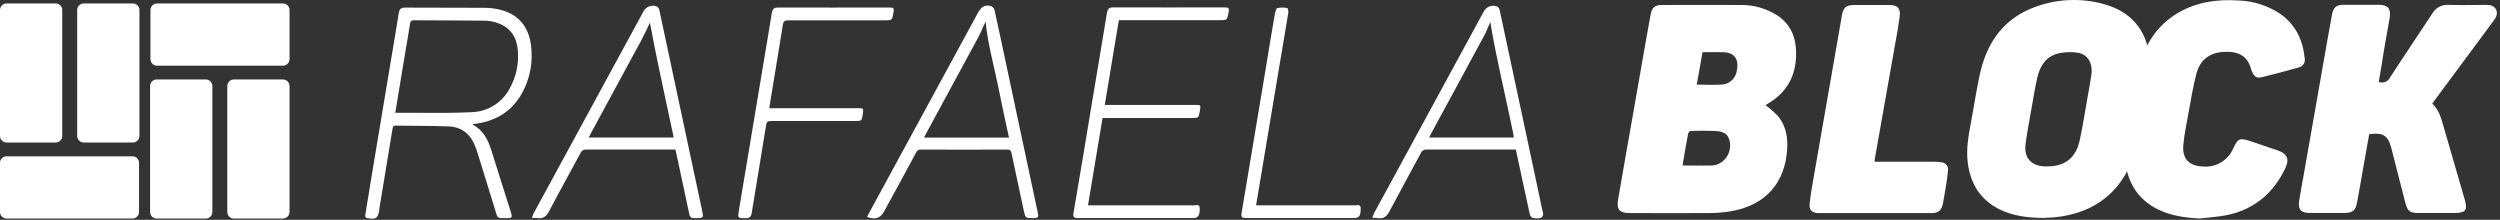
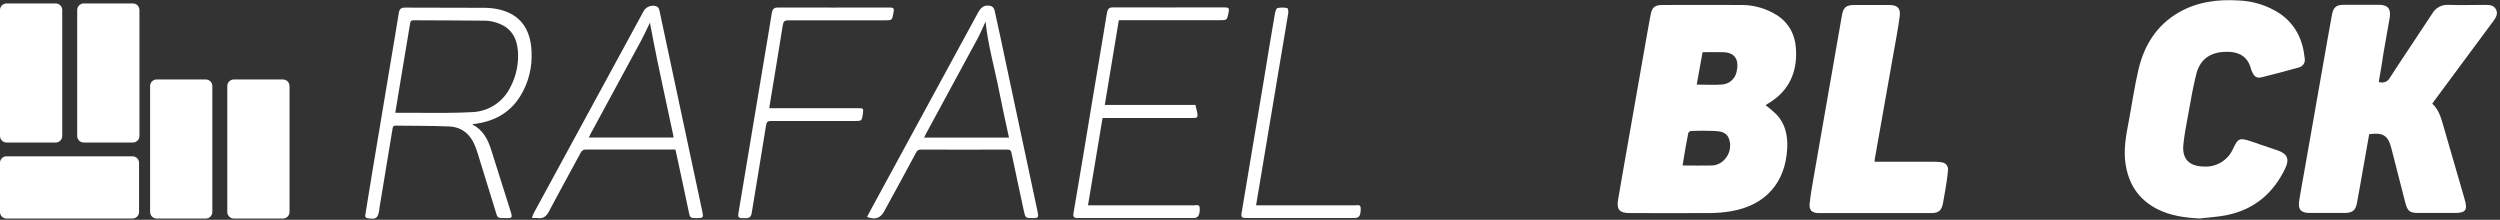
<svg xmlns="http://www.w3.org/2000/svg" width="762" height="67" viewBox="0 0 762 67" fill="none">
  <rect x="0" y="0" width="762" height="67" fill="#333333" stroke="none" />
  <g clip-path="url(#clip0_3_33)">
    <path d="M144.01 37.94C147.18 39.59 148.7 42.43 149.72 45.69C151.72 52.017 153.72 58.35 155.72 64.69C156.22 66.27 156.09 66.48 154.5 66.48C151.31 66.48 151.74 66.65 150.82 63.65L145.57 46.65C145.34 45.91 145.07 45.18 144.79 44.46C143.31 40.74 140.59 38.7 136.87 38.54C131.43 38.31 125.98 38.38 120.53 38.29C119.81 38.29 119.73 38.74 119.64 39.29C118.307 47.37 116.973 55.443 115.64 63.51V63.76C115.23 66.55 114.64 66.95 112.01 66.5C111.2 66.36 111.28 65.82 111.39 65.22C112.057 61.12 112.723 57.023 113.39 52.93L119.12 18.63C119.93 13.77 120.77 8.91 121.54 4.04C121.73 2.81 122.18 2.31 123.44 2.32C131.44 2.38 139.55 2.32 147.6 2.38C149.286 2.377 150.966 2.585 152.6 3C158.5 4.55 161.71 8.75 162.01 15.6C162.308 20.471 161.077 25.312 158.49 29.45C155.25 34.55 150.49 36.97 144.89 37.75C144.7 37.75 144.51 37.75 144.31 37.81C144.24 37.73 144.22 37.8 144.01 37.94ZM120.48 34.39H127.57C133.01 34.39 138.47 34.49 143.9 34.18C146.334 34.091 148.698 33.345 150.742 32.021C152.786 30.697 154.434 28.845 155.51 26.66C157.349 23.236 158.161 19.354 157.85 15.48C157.57 11.48 155.7 8.55 152.06 7.17C150.756 6.65 149.373 6.356 147.97 6.3C140.66 6.2 133.35 6.24 126.04 6.18C125.22 6.18 125.04 6.6 124.98 7.28C123.92 13.72 122.847 20.16 121.76 26.6C121.32 29.14 120.92 31.73 120.48 34.39Z" fill="white" />
-     <path d="M341.01 6.2L336.74 31.98H364.37C365.99 31.98 366.02 31.98 365.73 33.75C365.36 35.96 365.36 35.96 363.31 35.96H336.06C334.58 44.82 333.12 53.6 331.62 62.59H333.08C343.393 62.59 353.703 62.59 364.01 62.59C364.63 62.59 365.63 62.12 365.68 63.45C365.76 65.45 365.19 66.45 363.91 66.45C352.037 66.45 340.17 66.45 328.31 66.45C327.31 66.45 327.02 66.03 327.19 65.02C329.19 53.313 331.15 41.6 333.07 29.88C334.51 21.25 335.98 12.62 337.39 3.98C337.59 2.74 338.02 2.25 339.28 2.25C350.56 2.3 361.84 2.25 373.12 2.25C374.61 2.25 374.75 2.46 374.44 3.98C373.98 6.15 373.98 6.15 371.84 6.15H341.01V6.2Z" fill="white" />
+     <path d="M341.01 6.2L336.74 31.98H364.37C365.36 35.96 365.36 35.96 363.31 35.96H336.06C334.58 44.82 333.12 53.6 331.62 62.59H333.08C343.393 62.59 353.703 62.59 364.01 62.59C364.63 62.59 365.63 62.12 365.68 63.45C365.76 65.45 365.19 66.45 363.91 66.45C352.037 66.45 340.17 66.45 328.31 66.45C327.31 66.45 327.02 66.03 327.19 65.02C329.19 53.313 331.15 41.6 333.07 29.88C334.51 21.25 335.98 12.62 337.39 3.98C337.59 2.74 338.02 2.25 339.28 2.25C350.56 2.3 361.84 2.25 373.12 2.25C374.61 2.25 374.75 2.46 374.44 3.98C373.98 6.15 373.98 6.15 371.84 6.15H341.01V6.2Z" fill="white" />
    <path d="M205.85 45.58H204.75C196.04 45.58 187.32 45.58 178.61 45.58C178.267 45.552 177.925 45.634 177.632 45.814C177.339 45.994 177.11 46.262 176.98 46.58C173.79 52.52 170.5 58.4 167.37 64.37C166.54 65.97 165.56 66.72 163.87 66.46C163.294 66.424 162.716 66.424 162.14 66.46C162.263 65.988 162.424 65.526 162.62 65.08C173.82 44.467 185.033 23.853 196.26 3.24C196.68 2.586 197.32 2.104 198.065 1.88C198.809 1.656 199.609 1.706 200.32 2.02C200.685 2.319 200.927 2.743 201 3.21C203.76 16.09 206.507 28.973 209.24 41.86C210.833 49.32 212.427 56.783 214.02 64.25C214.47 66.35 214.4 66.46 212.42 66.46C212.11 66.46 211.8 66.46 211.49 66.46C210.66 66.46 210.28 66.16 210.08 65.23C208.76 58.84 207.36 52.47 205.99 46.09C205.96 45.96 205.93 45.85 205.85 45.58ZM205.3 41.91C205.24 41.53 205.22 41.28 205.17 41.05C203.59 33.63 201.97 26.22 200.42 18.79C199.55 14.66 198.8 10.5 198.1 6.92C197.31 8.51 196.35 10.65 195.24 12.7C190.24 21.98 185.213 31.253 180.16 40.52C179.94 40.94 179.73 41.37 179.46 41.91H205.3Z" fill="white" />
    <path d="M264.29 66.13C264.52 65.66 264.7 65.26 264.91 64.88C275.997 44.48 287.093 24.08 298.2 3.68C299.2 1.91 300.47 1.3 302.27 1.93C302.496 2.065 302.691 2.246 302.843 2.461C302.994 2.677 303.099 2.922 303.15 3.18C304.403 8.827 305.623 14.493 306.81 20.18C309.97 34.98 313.123 49.787 316.27 64.6C316.63 66.27 316.48 66.47 314.87 66.48C312.54 66.48 312.54 66.48 312.02 64.07C310.79 58.29 309.53 52.52 308.33 46.73C308.16 45.9 307.91 45.59 307.06 45.59C298.267 45.63 289.477 45.63 280.69 45.59C280.382 45.562 280.073 45.635 279.81 45.797C279.547 45.959 279.343 46.202 279.23 46.49C276.01 52.49 272.773 58.45 269.52 64.37C268.34 66.51 266.85 67.06 264.29 66.13ZM300.4 6.58C299.68 8.11 298.95 9.87 298.06 11.58C292.84 21.26 287.6 30.927 282.34 40.58C282.12 41 281.91 41.43 281.65 41.95H307.54C306.54 37.34 305.54 32.82 304.64 28.28C303.21 20.93 301.11 13.73 300.4 6.58Z" fill="white" />
-     <path d="M462.02 45.58H460.68C452.09 45.58 443.49 45.58 434.89 45.58C434.51 45.541 434.127 45.626 433.799 45.822C433.471 46.019 433.215 46.316 433.07 46.67C429.92 52.58 426.65 58.43 423.53 64.36C422.7 65.93 421.76 66.77 420.04 66.48C419.452 66.412 418.862 66.375 418.27 66.37C418.421 65.907 418.598 65.453 418.8 65.01L452.32 3.38C452.719 2.686 453.36 2.163 454.12 1.912C454.88 1.661 455.706 1.699 456.44 2.02C456.81 2.313 457.056 2.734 457.13 3.2C459.663 14.953 462.173 26.71 464.66 38.47L470.15 64.23C470.294 64.614 470.365 65.02 470.36 65.43C470.26 65.81 469.93 66.36 469.63 66.43C468.827 66.585 468.003 66.585 467.2 66.43C466.973 66.32 466.773 66.162 466.614 65.967C466.455 65.772 466.341 65.544 466.28 65.3C464.85 58.73 463.46 52.25 462.02 45.58ZM461.39 41.92C461.379 41.622 461.349 41.324 461.3 41.03C458.97 29.44 456.07 17.97 454.24 6.69C453.76 7.78 453.19 9.34 452.42 10.78C447.05 20.78 441.63 30.69 436.24 40.64C436.03 41.02 435.85 41.42 435.6 41.92H461.39Z" fill="white" />
    <path d="M234.51 32.98H261.51C263.22 32.98 263.22 32.98 262.99 34.77C262.72 36.77 262.61 36.88 260.72 36.88C252.16 36.88 243.61 36.88 235.05 36.88C234.05 36.88 233.67 37.1 233.49 38.23C232.08 47.12 230.57 55.99 229.13 64.88C228.93 66.09 228.41 66.52 227.25 66.49C224.77 66.49 224.8 66.49 225.25 63.92C227.877 48.193 230.503 32.467 233.13 16.74C233.84 12.49 234.57 8.24 235.24 3.97C235.44 2.73 235.95 2.29 237.18 2.29C248.42 2.34 259.66 2.29 270.91 2.29C272.49 2.29 272.61 2.45 272.3 4.07C271.9 6.19 271.9 6.19 269.78 6.19C259.97 6.19 250.17 6.19 240.37 6.19C239.27 6.19 238.79 6.39 238.59 7.71C237.31 15.87 235.91 24.01 234.59 32.16C234.544 32.431 234.517 32.705 234.51 32.98Z" fill="white" />
    <path d="M382.85 62.59H384.47C394 62.59 403.53 62.59 413.06 62.59C413.72 62.59 414.76 62.14 414.74 63.59C414.74 65.73 414.29 66.44 412.87 66.44C401.79 66.44 390.703 66.44 379.61 66.44C378.61 66.44 378.22 66.2 378.42 65.01C380.78 51.07 383.113 37.13 385.42 23.19C386.42 16.91 387.49 10.63 388.56 4.35C388.68 3.66 388.95 2.58 389.35 2.46C390.339 2.252 391.361 2.252 392.35 2.46C392.52 2.46 392.75 3.39 392.68 3.84C391.92 8.58 391.09 13.32 390.3 18.06C388.08 31.313 385.863 44.563 383.65 57.81C383.39 59.34 383.15 60.87 382.85 62.59Z" fill="white" />
    <path d="M538.15 32.05C539.317 32.927 540.429 33.876 541.48 34.89C544.17 37.75 544.92 41.31 544.75 45.08C544.26 55.72 538.08 62.64 527.48 64.41C525.387 64.751 523.271 64.928 521.15 64.94C512.98 65.01 504.81 64.94 496.64 64.94C493.64 64.94 492.7 63.83 493.18 60.94C493.81 57.08 494.54 53.24 495.18 49.39C497.18 38.003 499.18 26.617 501.18 15.23C501.82 11.62 502.44 8.01 503.12 4.41C503.54 2.22 504.43 1.52 506.67 1.52C514.59 1.52 522.52 1.46 530.44 1.52C534.452 1.438 538.397 2.556 541.77 4.73C545.91 7.51 547.49 11.58 547.46 16.39C547.46 23.14 544.59 28.32 538.66 31.7C538.481 31.802 538.31 31.919 538.15 32.05ZM512.85 50.44C515.85 50.44 518.8 50.52 521.73 50.44C522.468 50.42 523.195 50.251 523.865 49.941C524.536 49.632 525.136 49.189 525.63 48.64C526.413 47.828 526.958 46.817 527.205 45.716C527.452 44.616 527.391 43.468 527.03 42.4C526.35 40.24 524.33 39.99 522.43 39.91C520.11 39.81 517.78 39.83 515.43 39.91C515.239 39.948 515.061 40.033 514.911 40.157C514.761 40.281 514.644 40.44 514.57 40.62C513.93 43.82 513.38 47.1 512.85 50.44ZM517.16 25.78C519.79 25.78 522.24 25.95 524.65 25.78C525.727 25.758 526.766 25.379 527.604 24.702C528.443 24.025 529.032 23.088 529.28 22.04C530.18 18.34 528.94 16.04 525.28 15.91C523.21 15.84 521.13 15.91 518.94 15.91L517.16 25.78Z" fill="white" />
-     <path d="M622.85 66.42C617.79 66.37 613.45 65.81 609.41 63.79C603.63 60.9 600.65 56.1 599.8 49.79C599.21 45.47 600 41.27 600.8 37.06C601.8 31.78 602.52 26.43 603.8 21.23C606.05 12.31 611.14 5.55 620.01 2.23C626.979 -0.427 634.629 -0.719 641.78 1.4C650.19 3.81 655.15 10.34 655.14 19.14C655.03 22.696 654.632 26.238 653.95 29.73C653.1 34.91 652.32 40.13 651.02 45.2C647.8 57.74 638.89 65.1 626.02 66.25C624.75 66.31 623.49 66.37 622.85 66.42ZM623.96 50.72C629.39 50.72 632.75 48.12 633.88 42.8C634.88 38.34 635.54 33.8 636.34 29.34C636.74 27.14 637.16 24.93 637.46 22.72C637.92 19.19 636.31 16.52 633.23 16.06C631.422 15.798 629.583 15.842 627.79 16.19C623.71 17 621.79 20 620.93 23.78C620.15 27.35 619.58 30.98 618.93 34.59C618.38 37.76 617.76 40.92 617.37 44.11C616.89 48.04 619.12 50.52 623.09 50.71C623.37 50.73 623.66 50.73 623.94 50.73L623.96 50.72Z" fill="white" />
    <path d="M725.04 24.97C725.668 25.217 726.366 25.22 726.997 24.98C727.627 24.739 728.146 24.272 728.45 23.67C732.68 17.13 737.08 10.67 741.32 4.18C741.818 3.293 742.561 2.568 743.46 2.091C744.359 1.614 745.376 1.405 746.39 1.49C750.14 1.61 753.9 1.49 757.66 1.49C758.95 1.49 760.17 1.64 760.8 2.92C761.43 4.2 760.8 5.29 760.06 6.31C754.06 14.403 748.06 22.5 742.06 30.6C741.82 30.92 741.6 31.26 741.35 31.6C743.26 33.33 743.95 35.65 744.62 37.95C746.84 45.52 749.02 53.11 751.21 60.69C752.21 64.09 751.57 64.91 748.07 64.91C744.57 64.91 740.8 64.91 737.17 64.91C734.49 64.91 733.87 64.4 733.17 61.91C731.75 56.35 730.327 50.793 728.9 45.24C727.9 41.3 726.38 40.31 722.13 40.9C721.54 44.22 720.95 47.58 720.36 50.9C719.72 54.51 719.11 58.12 718.43 61.72C717.98 64.16 717.1 64.89 714.6 64.91C711.08 64.91 707.6 64.91 704.06 64.91C701.29 64.91 700.36 63.84 700.8 61.11C701.27 58.21 701.8 55.33 702.32 52.44C704.66 39.173 706.993 25.903 709.32 12.63C709.8 9.9 710.27 7.18 710.79 4.46C711.21 2.22 712.11 1.46 714.4 1.46C717.95 1.46 721.5 1.46 725.06 1.46C727.81 1.46 728.83 2.66 728.37 5.46C727.8 8.83 727.18 12.19 726.59 15.56C726.14 18.73 725.6 21.81 725.04 24.97Z" fill="white" />
    <path d="M670.47 66.59C665.95 66.37 661.57 65.77 657.47 63.7C651.69 60.7 648.68 55.92 647.82 49.59C647.25 45.35 648.03 41.23 648.82 37.1C649.82 31.78 650.59 26.4 651.82 21.1C653.58 13.79 657.34 7.69 664.04 3.82C669.68 0.56 675.86 -0.26 682.25 0.14C686.735 0.283 691.094 1.656 694.85 4.11C699.65 7.39 701.9 12.11 702.47 17.72C702.607 18.335 702.495 18.98 702.157 19.512C701.82 20.045 701.285 20.422 700.67 20.56C696.903 21.627 693.12 22.627 689.32 23.56C687.88 23.91 687.15 23.38 686.5 22.01C686.348 21.723 686.224 21.421 686.13 21.11C685.06 16.83 681.94 15.52 677.58 15.83C673.22 16.14 670.47 18.47 669.43 22.57C668.39 26.67 667.75 30.57 667.01 34.65C666.43 37.78 665.81 40.9 665.49 44.05C665.05 48.45 667.24 50.66 671.69 50.76C673.56 50.888 675.423 50.435 677.025 49.463C678.627 48.491 679.89 47.047 680.64 45.33C682.07 42.45 682.3 41.74 686.26 43.13C688.92 44.07 691.59 44.94 694.26 45.85C697.12 46.85 697.89 48.47 696.59 51.22C692.94 58.92 687.03 63.91 678.59 65.6C675.92 66.12 673.18 66.27 670.47 66.59Z" fill="white" />
    <path d="M571.38 49.3H589.85C590.464 49.298 591.076 49.352 591.68 49.46C591.991 49.469 592.297 49.546 592.576 49.684C592.855 49.822 593.1 50.02 593.296 50.262C593.492 50.504 593.633 50.785 593.709 51.087C593.786 51.389 593.796 51.704 593.74 52.01C593.59 53.95 593.24 55.88 592.95 57.81C592.74 59.18 592.49 60.54 592.23 61.9C591.82 64.13 590.91 64.95 588.67 64.95C577.23 64.95 565.79 64.95 554.35 64.95C552.35 64.95 551.35 64.07 551.58 62.09C551.87 59.22 552.4 56.37 552.89 53.53C555.21 40.197 557.543 26.837 559.89 13.45C560.4 10.52 560.89 7.59 561.42 4.67C561.86 2.22 562.71 1.53 565.26 1.52C568.77 1.52 572.26 1.52 575.8 1.52C578.38 1.52 579.37 2.52 579.02 5.07C578.53 8.78 577.81 12.46 577.16 16.15C575.26 26.93 573.35 37.713 571.43 48.5C571.39 48.73 571.4 48.91 571.38 49.3Z" fill="white" />
    <path d="M16.97 1.05H2C0.895 1.05 0 1.945 0 3.05V41.44C0 42.545 0.895 43.44 2 43.44H16.97C18.075 43.44 18.97 42.545 18.97 41.44V3.05C18.97 1.945 18.075 1.05 16.97 1.05Z" fill="white" />
    <path d="M40.5 1.05H25.53C24.425 1.05 23.53 1.945 23.53 3.05V41.44C23.53 42.545 24.425 43.44 25.53 43.44H40.5C41.605 43.44 42.5 42.545 42.5 41.44V3.05C42.5 1.945 41.605 1.05 40.5 1.05Z" fill="white" />
    <path d="M42.38 64.61V49.64C42.38 48.535 41.485 47.64 40.38 47.64H1.99C0.885 47.64 -0.01 48.535 -0.01 49.64V64.61C-0.01 65.715 0.885 66.61 1.99 66.61H40.38C41.485 66.61 42.38 65.715 42.38 64.61Z" fill="white" />
    <path d="M71.28 66.61H86.25C87.355 66.61 88.25 65.715 88.25 64.61V26.22C88.25 25.115 87.355 24.22 86.25 24.22H71.28C70.175 24.22 69.28 25.115 69.28 26.22V64.61C69.28 65.715 70.175 66.61 71.28 66.61Z" fill="white" />
    <path d="M47.75 66.61H62.72C63.825 66.61 64.72 65.715 64.72 64.61V26.22C64.72 25.115 63.825 24.22 62.72 24.22H47.75C46.645 24.22 45.75 25.115 45.75 26.22V64.61C45.75 65.715 46.645 66.61 47.75 66.61Z" fill="white" />
-     <path d="M45.86 3.05V18.02C45.86 19.125 46.755 20.02 47.86 20.02L86.25 20.02C87.355 20.02 88.25 19.125 88.25 18.02V3.05C88.25 1.945 87.355 1.05 86.25 1.05L47.86 1.05C46.755 1.05 45.86 1.945 45.86 3.05Z" fill="white" />
  </g>
  <defs>
    <clipPath id="clip0_3_33">
      <rect width="761.06" height="66.61" fill="white" />
    </clipPath>
  </defs>
</svg>